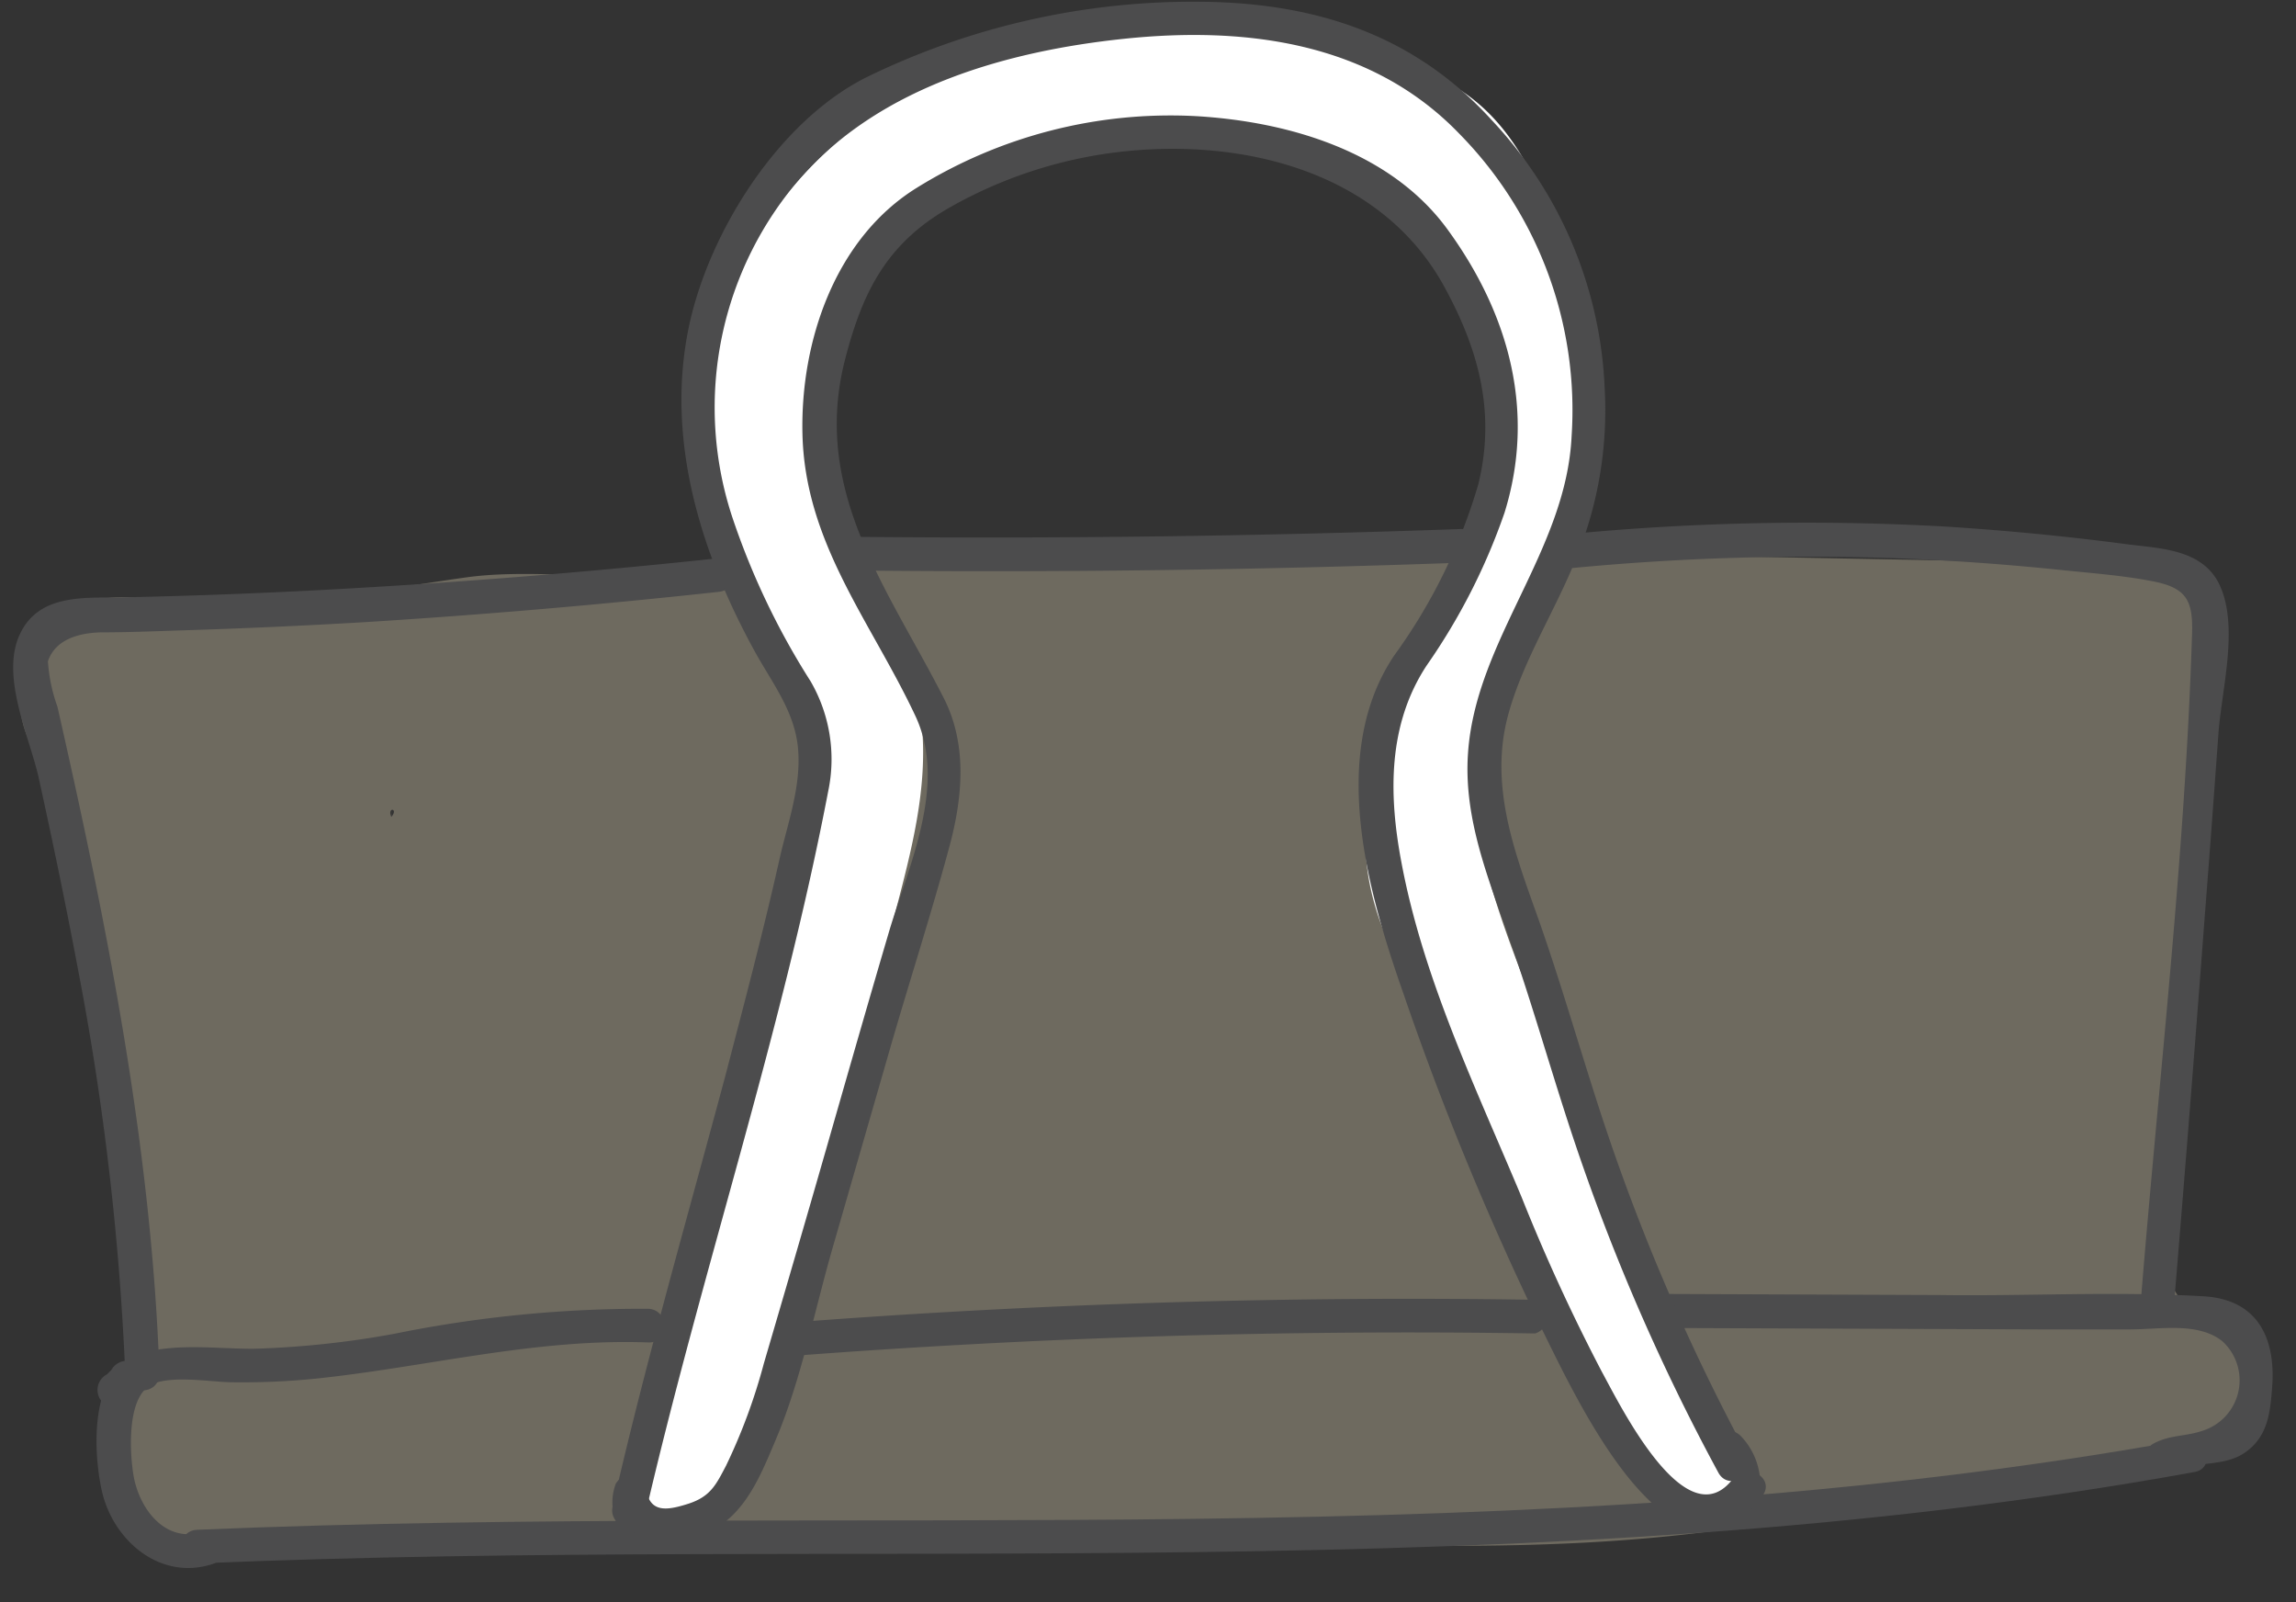
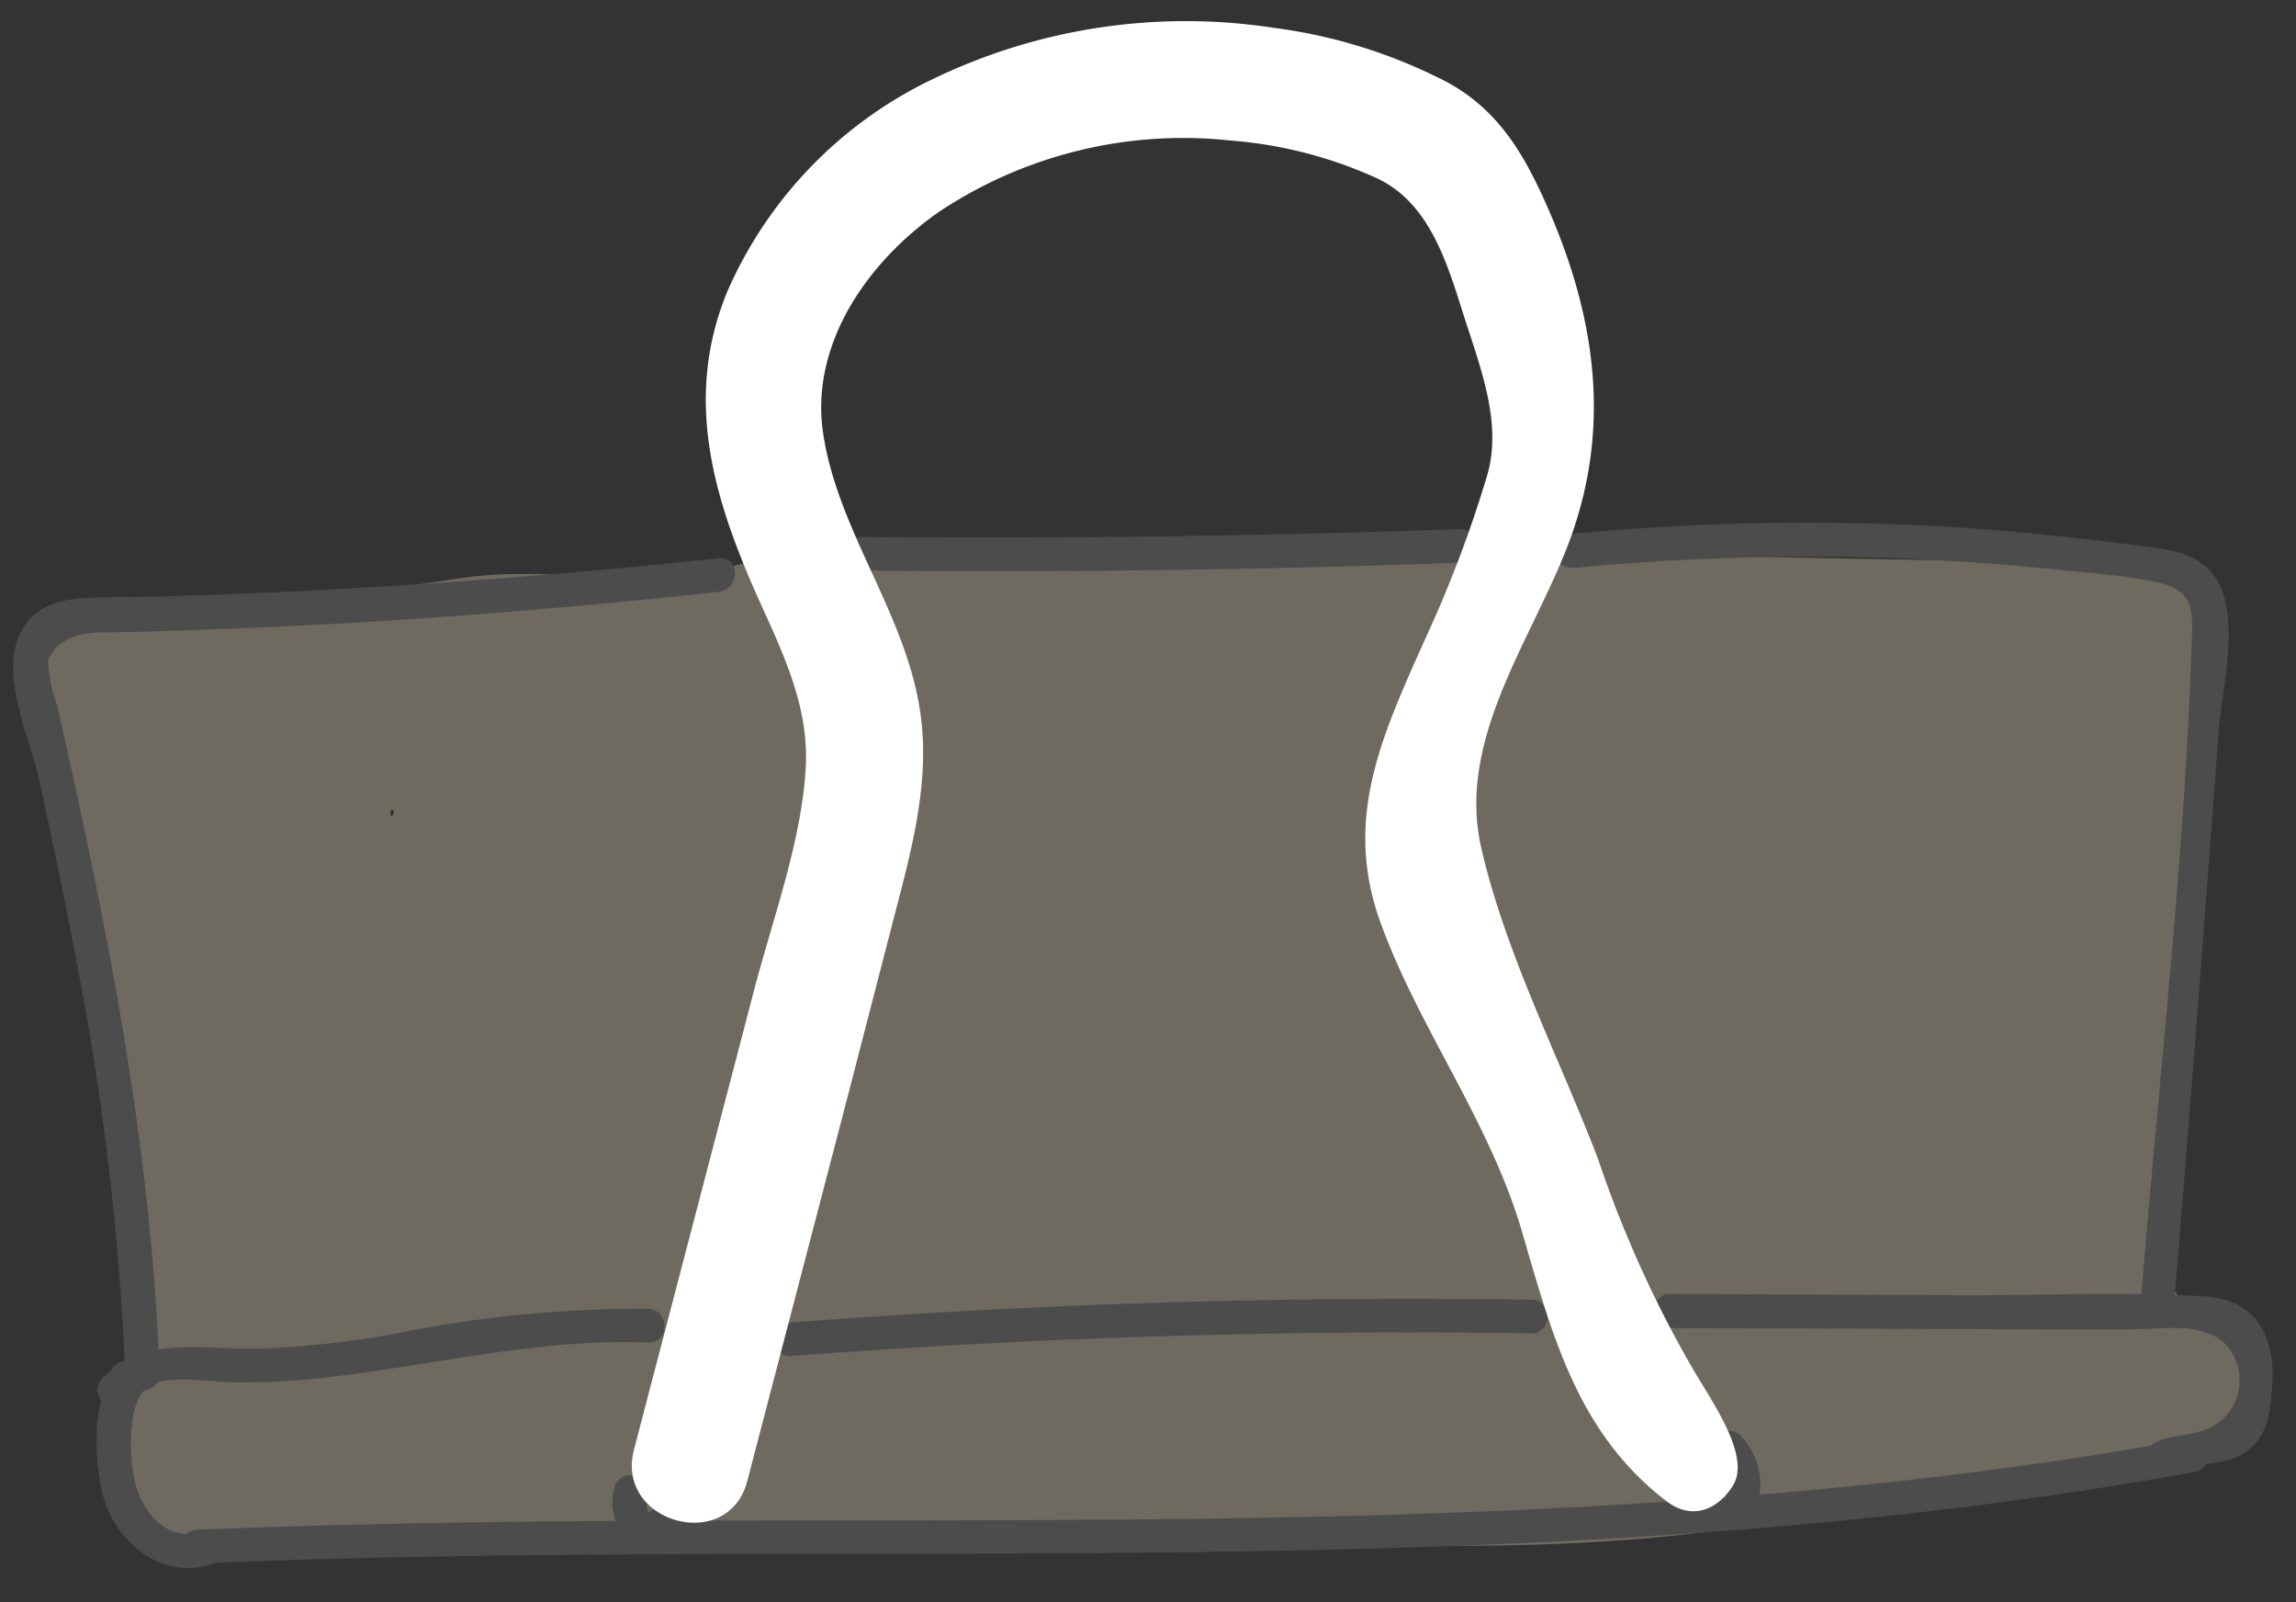
<svg xmlns="http://www.w3.org/2000/svg" height="90.9" preserveAspectRatio="xMidYMid meet" version="1.0" viewBox="-0.8 -0.1 130.3 90.9" width="130.3" zoomAndPan="magnify">
  <rect x="-0.8" y="-0.1" width="130.3" height="90.9" fill="#333333" stroke="none" />
  <g data-name="Layer 2">
    <g>
      <g id="change1_1">
        <path d="M123.84,74.41c-.83,0-1.68-2.61-2.7-3.12.12-.57.26-1.17.32-1.54.22-1.52.45-3,.69-4.54.48-3,1-6.06,1.41-9.09a100,100,0,0,0,1.24-18.84c-.14-2.82-2.52-6.1-5.72-5.73a9.4,9.4,0,0,1-4.12-.28,5.44,5.44,0,0,0-4.11.45l-44.46-.84a5.28,5.28,0,0,0-3.5,1.19c-5.59-.16-11.19-.31-16.78-.42-2.9-.53-4.48.15-7.45,1-1,.28-2.76-.66-3.61-.15-3.07.17-6.38-.27-9.46.17-5.9.83-12.08,2.18-18,1.22C5.23,33.54,3,34,1.53,36a5.71,5.71,0,0,0-.45,6.36,19.52,19.52,0,0,1,2.2,4.28,17.94,17.94,0,0,0,1.08,4.45v0h0c.17.45.36.91.57,1.37l.06.12A156.87,156.87,0,0,1,6.22,83.21C6.05,86.3,8.07,87.72,11,87.72A13.18,13.18,0,0,0,13,88a13.33,13.33,0,0,0,3.34,0c18.05-1.49,35.19-1,53.31-.59,8.86.19,17.57.53,26.39-.59s17.83-2.44,26.75-3.66C127.68,82.45,129.49,74.54,123.84,74.41ZM21.41,46.25c-.26-.57.43-.5,0,0v-.07C21.46,45.8,21.46,45.82,21.41,46.25Z" fill="#6e6a5f" />
      </g>
      <g id="change2_1">
        <path d="M96.62,82.74a2.14,2.14,0,0,1,.5,1.83,1,1,0,0,0,.95,1,1,1,0,0,0,1-1A3.94,3.94,0,0,0,98,81.39c-.85-.89-2.19.46-1.35,1.35Z" fill="#4c4c4d" />
      </g>
      <g id="change2_2">
        <path d="M34.16,84.05a3,3,0,0,0,.66,3.2,1.88,1.88,0,0,0,2.79-.42c.66-1-1-2-1.64-1,0-.06.1-.05.15-.09s-.1,0-.11,0,.09,0,0,0h0c-.18-.24.05.16,0,0a1.58,1.58,0,0,1,0-1.19,1,1,0,0,0-1.84-.5Z" fill="#4c4c4d" />
      </g>
      <g id="change2_3">
        <path d="M10.38,88.61c37.79-1.6,75.94,1.61,113.37-5.19,1.21-.22.7-2.06-.51-1.84C86,88.34,48,85.11,10.38,86.7c-1.23.06-1.23,2,0,1.91Z" fill="#4c4c4d" />
      </g>
      <g id="change2_4">
        <path d="M10.79,86.8c-2.15.71-3.64-1.2-4-3.11-.23-1.3-.4-4.33.88-5.15,1-.66,3.46-.23,4.64-.21a41.83,41.83,0,0,0,4.75-.2c6.36-.66,12.48-2.3,18.93-2.06,1.23.05,1.22-1.86,0-1.91a70.59,70.59,0,0,0-14.42,1.42,52.45,52.45,0,0,1-8,.85c-2.09,0-4.37-.33-6.41.27-2.85.84-2.7,5.39-2.19,7.75.62,2.85,3.32,5.17,6.3,4.19,1.16-.38.67-2.22-.5-1.84Z" fill="#4c4c4d" />
      </g>
      <g id="change2_5">
        <path d="M44.1,76.84q21.07-1.61,42.22-1.28a1,1,0,0,0,0-1.91q-21.13-.33-42.22,1.29c-1.22.09-1.23,2,0,1.9Z" fill="#4c4c4d" />
      </g>
      <g id="change2_6">
        <path d="M93.72,75.25l21.18.08,5.18,0c1.72,0,3.88-.43,5.25.68a3,3,0,0,1-1.1,5.06c-1,.35-1.88.23-2.82.74s-.12,2.23,1,1.65c1.33-.72,3-.27,4.25-1.18s1.37-2.24,1.48-3.58c.24-2.89-.82-5.08-3.91-5.25-5-.29-10,0-14.94-.07l-15.53-.06a1,1,0,0,0,0,1.91Z" fill="#4c4c4d" />
      </g>
      <g id="change2_7">
        <path d="M5.51,77.64l-.24.24a1,1,0,1,0,1.35,1.35L6.86,79a1,1,0,1,0-1.35-1.35Z" fill="#4c4c4d" />
      </g>
      <g id="change2_8">
        <path d="M8.25,77.83C7.8,65,5.28,52.43,2.46,40a9.38,9.38,0,0,1-.54-2.58c.44-1.31,1.89-1.61,3-1.64,1.72,0,3.44-.08,5.16-.13q4.92-.16,9.84-.45Q30,34.57,40,33.48c1.21-.13,1.22-2,0-1.91q-11.19,1.2-22.44,1.8-5.61.3-11.24.42c-2.2.06-4.89-.28-6,2.11s.57,5.84,1.08,8.15c.79,3.6,1.54,7.2,2.22,10.82a155.47,155.47,0,0,1,2.69,23c0,1.23,1.95,1.23,1.91,0Z" fill="#4c4c4d" />
      </g>
      <g id="change2_9">
        <path d="M47.68,32.27q17.18.18,34.34-.44c1.23,0,1.23-2,0-1.91q-17.16.61-34.34.44a1,1,0,0,0,0,1.91Z" fill="#4c4c4d" />
      </g>
      <g id="change2_10">
        <path d="M88.44,32.13a140.72,140.72,0,0,1,18.48-.55q4.62.18,9.23.66c1.74.18,3.54.31,5.26.65,1.92.38,2.25,1.13,2.19,3-.39,12.45-1.86,25-2.87,37.39-.1,1.22,1.8,1.22,1.9,0q.89-10.74,1.7-21.5c.27-3.42.52-6.85.77-10.28.18-2.5,1.21-6.18,0-8.54-1-1.91-3.34-1.94-5.19-2.18-3.4-.45-6.82-.78-10.25-1a141,141,0,0,0-21.26.41c-1.21.11-1.23,2,0,1.91Z" fill="#4c4c4d" />
      </g>
      <g id="change3_1">
        <path d="M95.13,77.33a65.91,65.91,0,0,1-5.24-11.67C87.73,60,84.63,54,83.26,48s2.67-11.51,4.8-16.86c2.73-6.85,1.72-13.47-1.29-20.05-1.25-2.73-2.68-5-5.39-6.5A29.65,29.65,0,0,0,71.5,1.48,33,33,0,0,0,52.05,4.43,24,24,0,0,0,40.45,16.5c-2.51,6.17-.68,11.92,1.93,17.68,1.36,3,2.77,6,2.54,9.4-.28,4.28-1.94,8.65-3,12.79L35.18,82.15c-1.09,4.16,5.35,5.94,6.43,1.78q2.89-11.06,5.77-22.1L50,51.7c.91-3.49,1.87-7.06,1.51-10.7-.59-5.93-4.7-10.67-5.59-16.47-.78-5.08,2.5-9.73,6.48-12.55A25,25,0,0,1,69,7.87,24.62,24.62,0,0,1,77.31,10c3,1.38,4,4.78,4.94,7.74s2.2,6.09,1.37,9.06A69.13,69.13,0,0,1,80.15,36c-2.51,5.62-4.76,10.31-2.6,16.26s6.16,11.22,8,17.44c1.72,5.88,3.14,11.49,8.23,15.38,1.44,1.11,2.94.48,3.79-.93C98.57,82.43,96.26,79.31,95.13,77.33Z" fill="#fff" />
      </g>
      <g id="change2_11">
-         <path d="M35.81,85.87C39,72.09,43.55,58.64,46.21,44.75a8.81,8.81,0,0,0-1-6.18,42.29,42.29,0,0,1-4.47-9.38,19.85,19.85,0,0,1,4-19.32C49.29,4.78,56.42,2.79,63,2.1c6.9-.72,14,.19,19,5.37a22.35,22.35,0,0,1,6.39,17.18c-.31,6.53-5.45,11.57-5.88,18-.24,3.49,1,6.7,2.14,9.93,1.3,3.63,2.35,7.34,3.54,11a118.69,118.69,0,0,0,8.53,19.88c.59,1.08,2.23.12,1.65-1a118.19,118.19,0,0,1-8.61-20.27C88.68,58.82,87.69,55.4,86.49,52c-1.34-3.77-2.81-7.56-1.68-11.61.85-3.07,2.68-5.89,3.86-8.86A22.16,22.16,0,0,0,90.27,22a23.61,23.61,0,0,0-6.4-15.27C79.45,1.86,73.84.06,67.37,0A42.24,42.24,0,0,0,48.3,4.32c-5.09,2.59-9.11,9.13-10.1,14.6-1.13,6.18.8,12.36,3.74,17.77,1,1.86,2.36,3.51,2.55,5.69s-.62,4.31-1.06,6.3c-.92,4.1-2,8.18-3.06,12.24-2.18,8.14-4.52,16.23-6.4,24.44-.28,1.2,1.56,1.71,1.84.51Z" fill="#4c4c4d" />
-       </g>
+         </g>
      <g id="change2_12">
-         <path d="M34.09,85.19c.78,2.25,2.32,2.56,4.66,1.88,2.54-.74,3.52-3.22,4.47-5.47,1.45-3.42,2.2-7.32,3.23-10.89q1.63-5.65,3.26-11.31c1.11-3.85,2.35-7.67,3.39-11.54.73-2.75,1-5.7-.33-8.33-3.13-6.15-7.44-11.64-5.67-19,1-4,2.38-6.8,6-8.86a25.49,25.49,0,0,1,10-3.19c6.85-.7,14.45,1.23,18,7.57,2,3.61,3,7.21,2,11.31a31.64,31.64,0,0,1-4.79,9.75c-3.71,5.55-1.52,13.31.52,19.12a168.06,168.06,0,0,0,9.09,21.53c1.75,3.38,6.84,13.06,11.31,7,.73-1-.93-1.94-1.65-1-2.66,3.58-6.45-4.16-7.46-6a106.25,106.25,0,0,1-4.57-9.94c-2.57-6.15-5.58-12.36-6.82-19-.73-3.86-.77-7.82,1.44-11.17A35.21,35.21,0,0,0,84.58,29c1.79-5.75.26-11.29-3.23-16.08-3.22-4.42-9-6.12-14.27-6.43a27.31,27.31,0,0,0-15.89,4.09c-4.58,2.86-6.57,8.66-6.45,13.94.14,6.18,3.87,10.62,6.38,15.94C53,44.37,50.77,49,49.66,52.74c-1.2,4.07-2.37,8.16-3.54,12.24s-2.37,8.19-3.57,12.28a32.7,32.7,0,0,1-2.15,5.81c-.56,1.06-.87,1.75-2.16,2.16-1.08.34-2,.51-2.31-.54s-2.24-.66-1.84.5Z" fill="#4c4c4d" />
-       </g>
+         </g>
    </g>
  </g>
</svg>